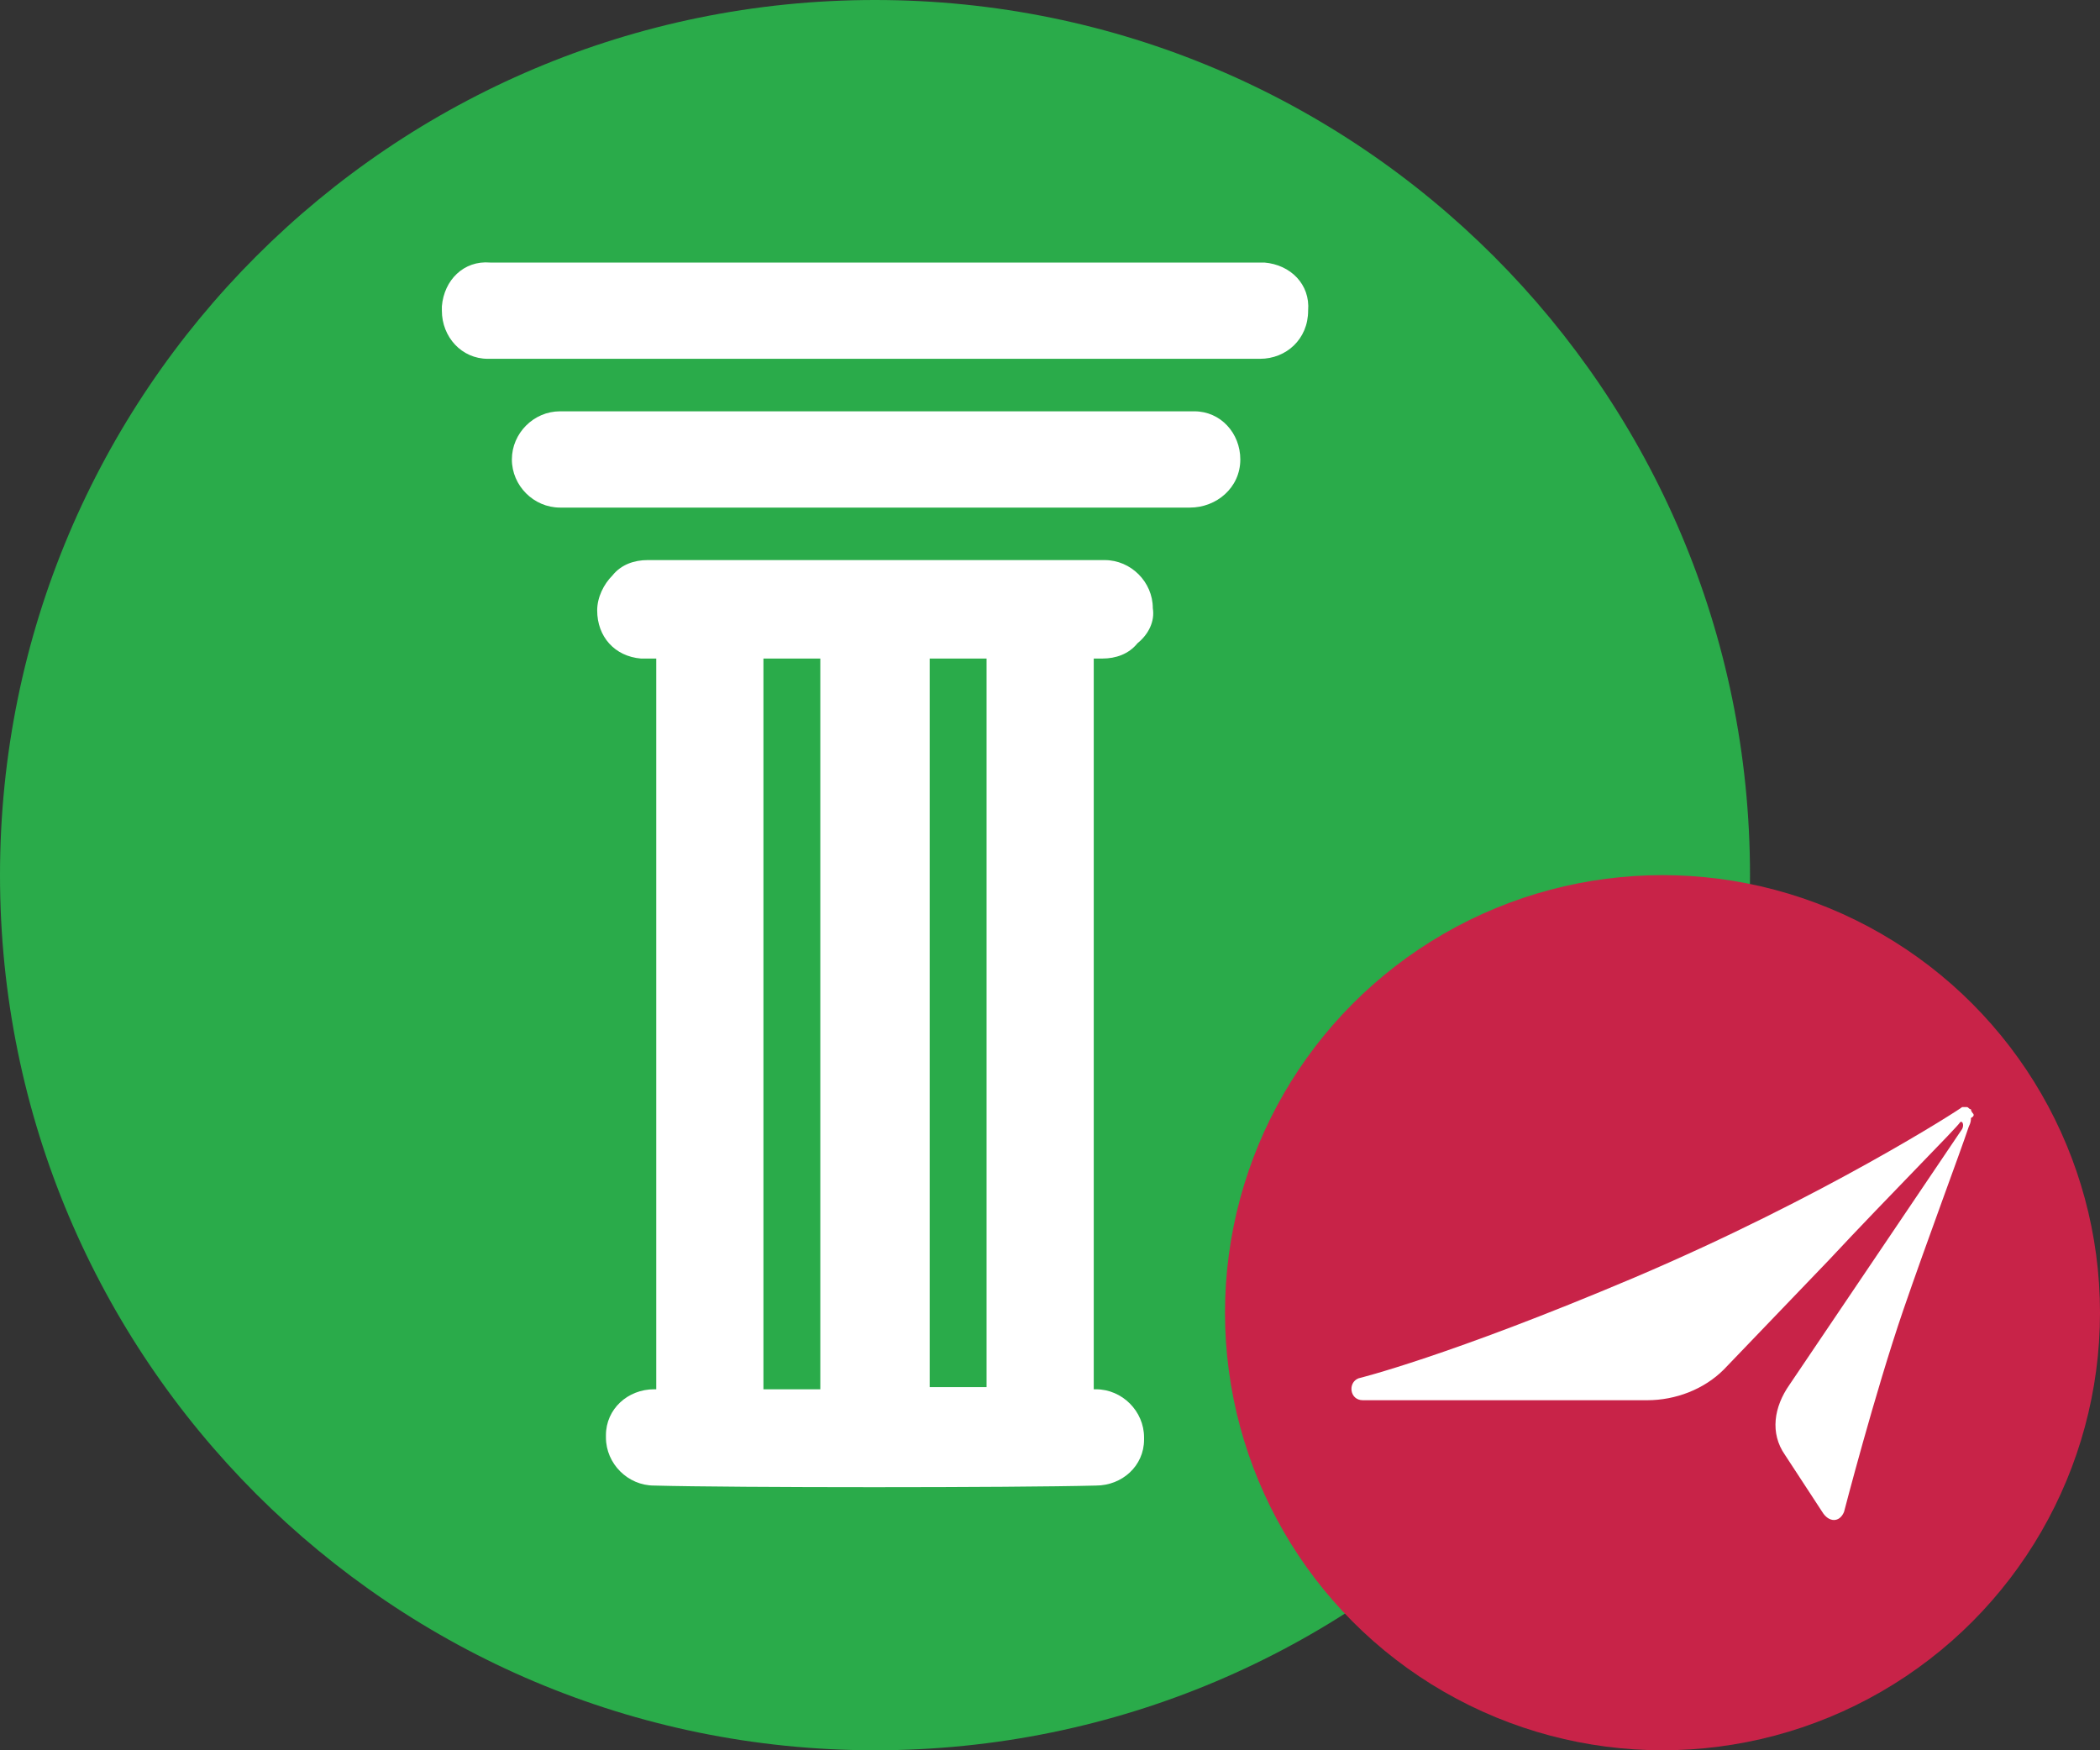
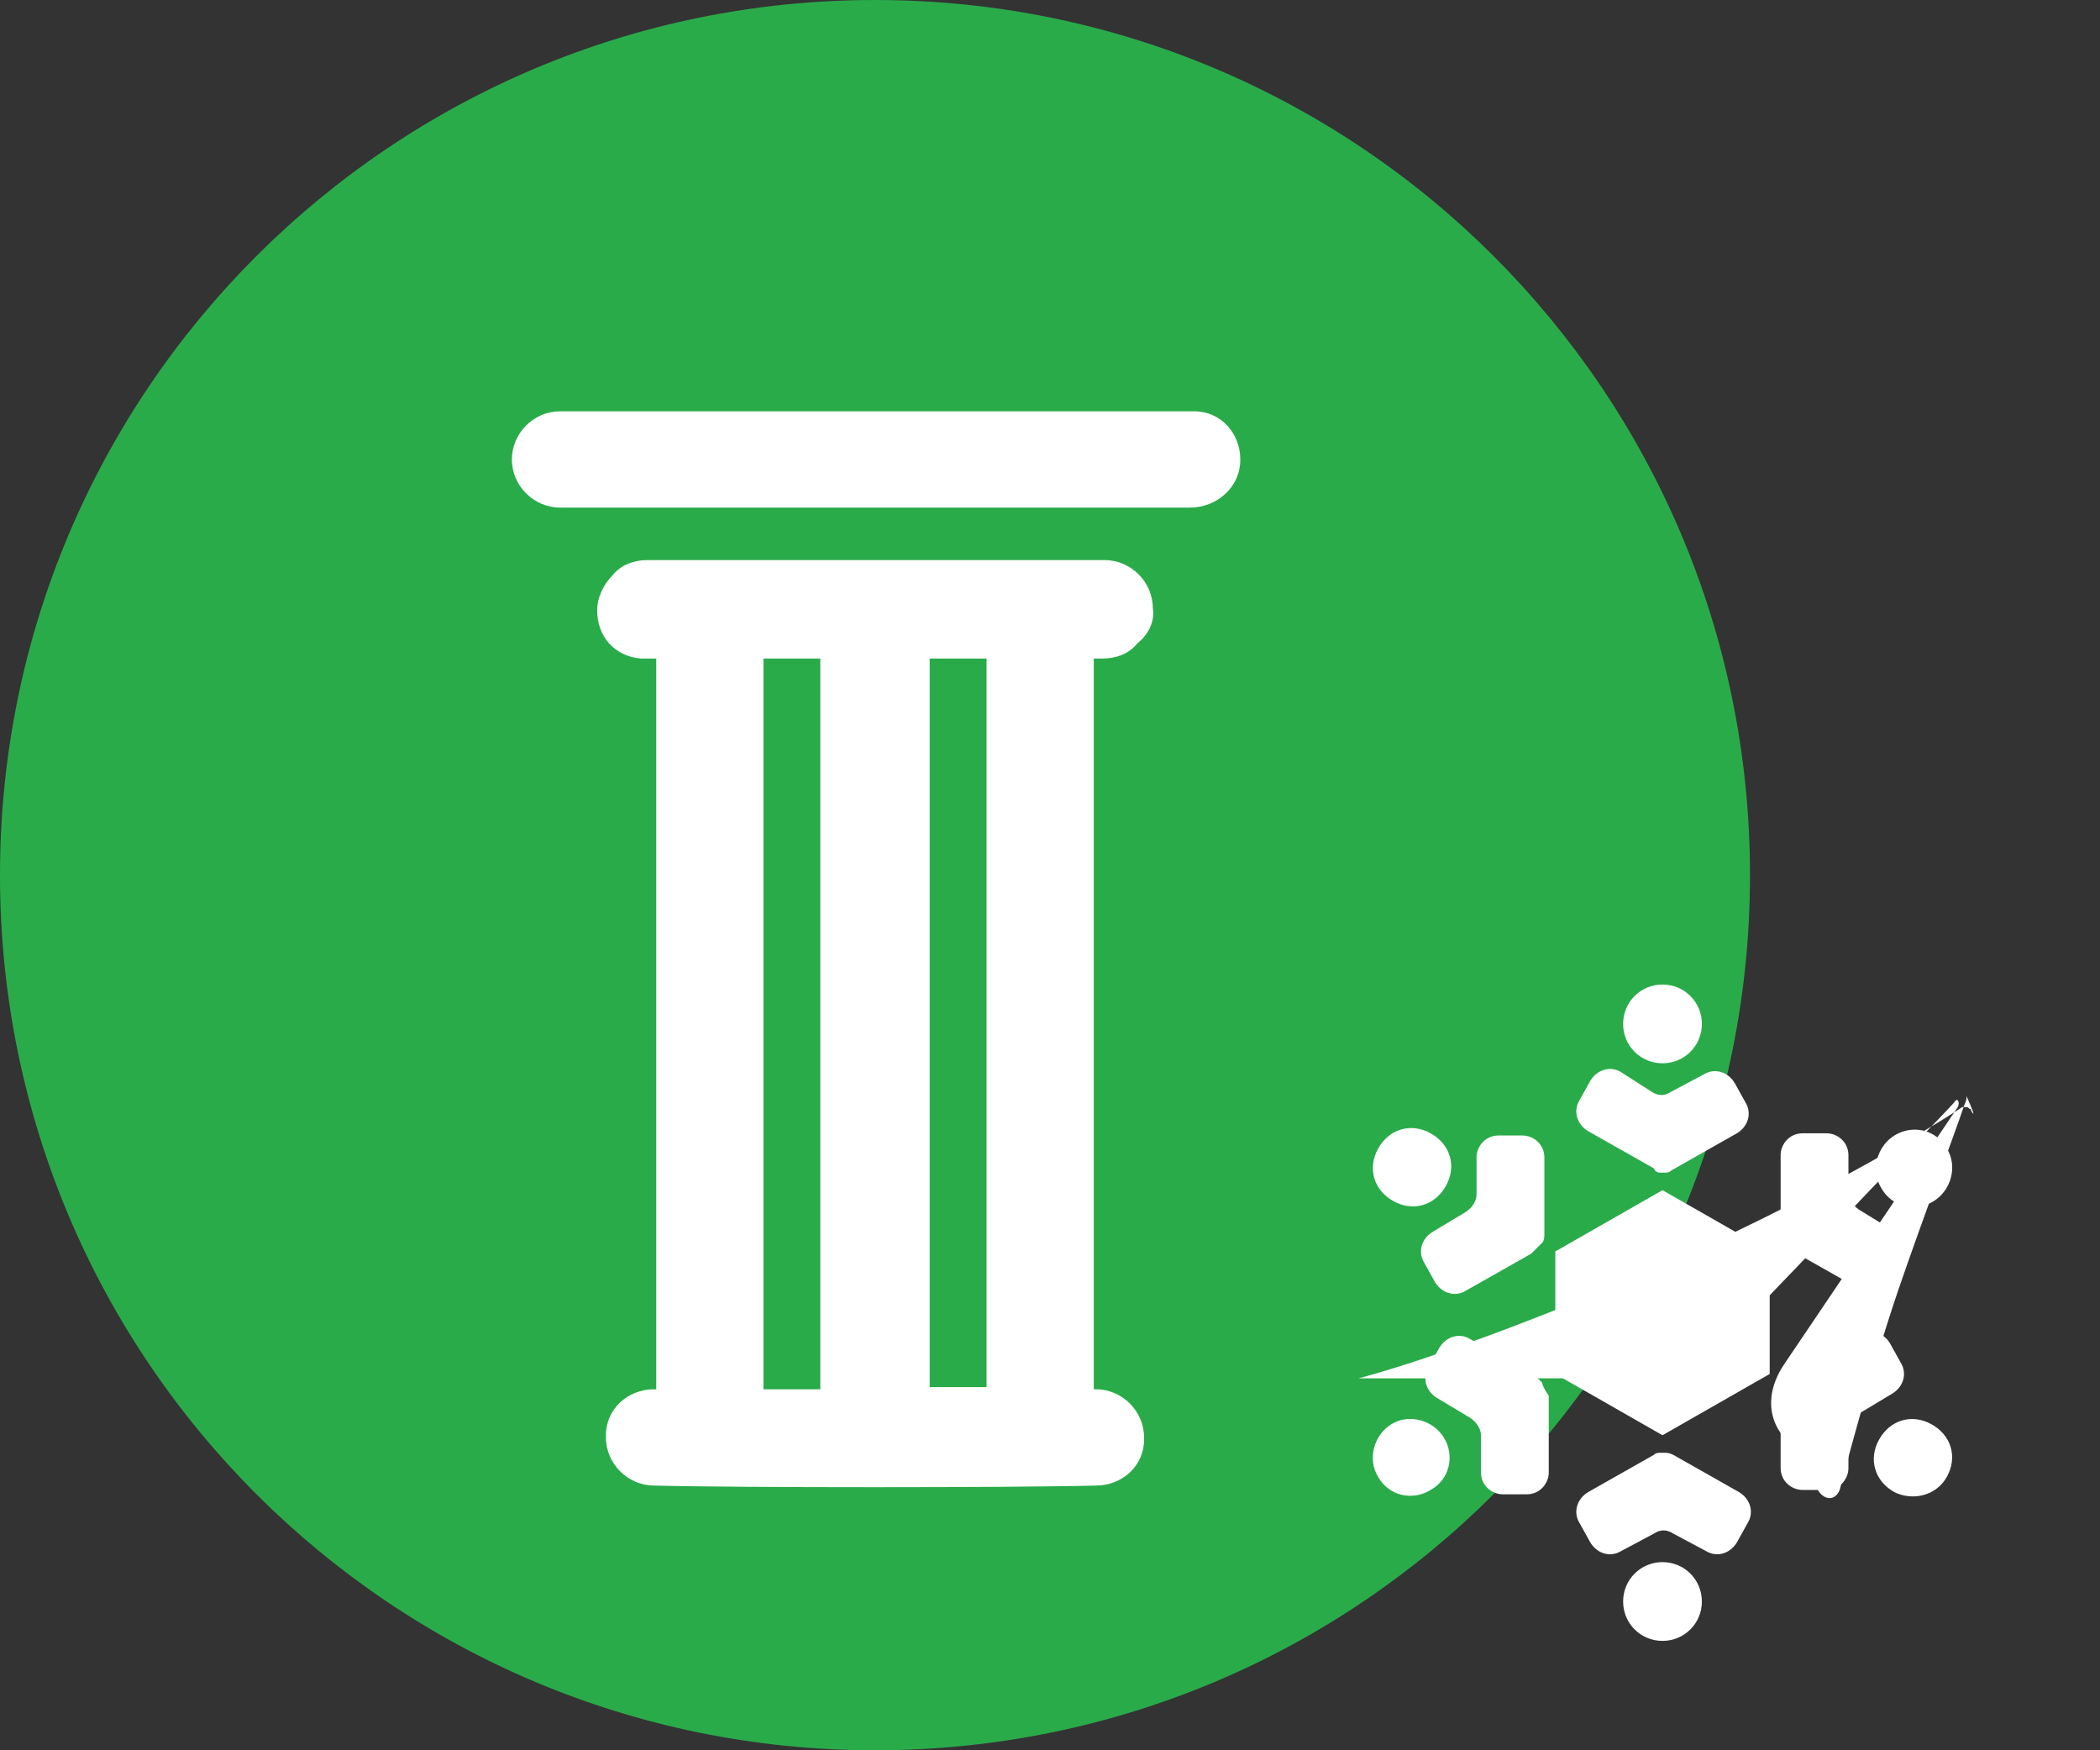
<svg xmlns="http://www.w3.org/2000/svg" version="1.1" id="Layer_1" x="0px" y="0px" viewBox="0 0 96 80" style="enable-background:new 0 0 96 80;" xml:space="preserve">
  <rect x="0" y="0" width="96" height="80" fill="#333333" stroke="none" />
  <style type="text/css">
	.st0{fill-rule:evenodd;clip-rule:evenodd;fill:#2AAB4A;}
	.st1{fill:#FFFFFF;}
	.st2{display:none;fill:#FF760F;}
	.st3{fill:#C82348;}
</style>
  <path class="st0" d="M40,0c22.1,0,40,17.9,40,40S62.1,80,40,80S0,62.1,0,40C0,17.9,17.9,0,40,0C40,0,40,0,40,0z" />
-   <path class="st1" d="M59.8,14.2c0.1-1.2-0.8-2.1-2-2.2c-0.1,0-0.1,0-0.2,0H22.4c-1.2-0.1-2.1,0.8-2.2,2c0,0.1,0,0.1,0,0.2  c0,1.2,0.9,2.2,2.1,2.2c0,0,0.1,0,0.1,0h35.2C58.8,16.4,59.8,15.5,59.8,14.2C59.8,14.3,59.8,14.2,59.8,14.2z" />
  <path class="st1" d="M56.7,21c0-1.2-0.9-2.2-2.1-2.2c0,0-0.1,0-0.1,0H25.6c-1.2,0-2.2,1-2.2,2.2c0,1.2,1,2.2,2.2,2.2h28.8  C55.6,23.2,56.7,22.3,56.7,21C56.7,21,56.7,21,56.7,21z" />
  <path class="st1" d="M50.4,30.1c0.6,0,1.2-0.2,1.6-0.7c0.5-0.4,0.8-1,0.7-1.6c0-1.2-1-2.2-2.2-2.2c0,0-0.1,0-0.1,0H29.6  c-0.6,0-1.2,0.2-1.6,0.7c-0.4,0.4-0.7,1-0.7,1.6c0,1.2,0.8,2.1,2,2.2H30v33.4h-0.1c-1.2,0-2.2,0.9-2.2,2.1c0,0,0,0.1,0,0.1  c0,1.2,1,2.2,2.2,2.2c3.7,0.1,16.4,0.1,20.2,0c1.2,0,2.2-0.9,2.2-2.1c0,0,0-0.1,0-0.1c0-1.2-1-2.2-2.2-2.2H50V30.1H50.4z M34.9,30.1  h2.6v33.4h-2.6V30.1z M45.1,63.4h-2.6V30.1h2.6V63.4z" />
-   <circle class="st2" cx="76" cy="60" r="20" />
  <path class="st1" d="M76,53.6c0.2,0,0.3,0,0.4-0.1l3-1.7c0.5-0.3,0.7-0.9,0.4-1.4c0,0,0,0,0,0l-0.5-0.9c-0.3-0.5-0.9-0.7-1.4-0.4  l-1.5,0.8c-0.3,0.2-0.6,0.2-0.9,0L74.1,49c-0.5-0.3-1.1-0.1-1.4,0.4l-0.5,0.9c-0.3,0.5-0.1,1.1,0.4,1.4c0,0,0,0,0,0l3,1.7  C75.7,53.6,75.8,53.6,76,53.6z M76,45c-1,0-1.8,0.8-1.8,1.8c0,1,0.8,1.8,1.8,1.8c1,0,1.8-0.8,1.8-1.8C77.8,45.8,77,45,76,45  C76,45,76,45,76,45z M76,66.4c-0.2,0-0.3,0-0.4,0.1l-3,1.7c-0.5,0.3-0.7,0.9-0.4,1.4c0,0,0,0,0,0l0.5,0.9c0.3,0.5,0.9,0.7,1.4,0.4  l1.5-0.8c0.3-0.2,0.6-0.2,0.9,0l1.5,0.8c0.5,0.3,1.1,0.1,1.4-0.4l0.5-0.9c0.3-0.5,0.1-1.1-0.4-1.4c0,0,0,0,0,0l-3-1.7  C76.3,66.4,76.2,66.4,76,66.4z M76,75c1,0,1.8-0.8,1.8-1.8c0-1-0.8-1.8-1.8-1.8c-1,0-1.8,0.8-1.8,1.8C74.2,74.2,75,75,76,75  C76,75,76,75,76,75z M70.5,56.8c0.1-0.1,0.1-0.3,0.1-0.4v-3.5c0-0.6-0.5-1-1-1c0,0,0,0,0,0l-1.1,0c-0.6,0-1,0.5-1,1l0,1.7  c0,0.3-0.2,0.6-0.5,0.8l-1.5,0.9c-0.5,0.3-0.7,0.9-0.4,1.4l0.5,0.9c0.3,0.5,0.9,0.7,1.4,0.4c0,0,0,0,0,0l3-1.7  C70.3,57,70.4,56.9,70.5,56.8z M63,52.5c-0.5,0.9-0.2,1.9,0.7,2.4c0.9,0.5,1.9,0.2,2.4-0.7c0.5-0.9,0.2-1.9-0.7-2.4  S63.5,51.6,63,52.5L63,52.5z M81.5,63.2c-0.1,0.1-0.1,0.3-0.1,0.4v3.5c0,0.6,0.5,1,1,1c0,0,0,0,0,0l1.1,0c0.6,0,1-0.5,1-1l0-1.7  c0-0.3,0.2-0.6,0.5-0.8l1.5-0.9c0.5-0.3,0.7-0.9,0.4-1.4l-0.5-0.9c-0.3-0.5-0.9-0.7-1.4-0.4c0,0,0,0,0,0l-3,1.7  C81.7,63,81.6,63.1,81.5,63.2z M89,67.5c0.5-0.9,0.2-1.9-0.7-2.4s-1.9-0.2-2.4,0.7s-0.2,1.9,0.7,2.4l0,0  C87.4,68.6,88.5,68.4,89,67.5C89,67.5,89,67.5,89,67.5z M81.5,56.8c0.1,0.1,0.2,0.2,0.3,0.3l3,1.7c0.5,0.3,1.1,0.1,1.4-0.4  c0,0,0,0,0,0l0.5-0.9c0.3-0.5,0.1-1.1-0.4-1.4L85,55.3c-0.3-0.2-0.5-0.5-0.5-0.8l0-1.7c0-0.6-0.5-1-1-1l-1.1,0c-0.6,0-1,0.5-1,1  c0,0,0,0,0,0v3.5C81.4,56.5,81.5,56.7,81.5,56.8z M89,52.5c-0.5-0.9-1.6-1.1-2.4-0.6s-1.1,1.6-0.6,2.4c0.5,0.9,1.6,1.1,2.4,0.6  c0,0,0,0,0,0C89.2,54.4,89.5,53.3,89,52.5C89,52.5,89,52.5,89,52.5z M70.5,63.2c-0.1-0.1-0.2-0.2-0.3-0.3l-3-1.7  c-0.5-0.3-1.1-0.1-1.4,0.4c0,0,0,0,0,0l-0.5,0.9c-0.3,0.5-0.1,1.1,0.4,1.4l1.5,0.9c0.3,0.2,0.5,0.5,0.5,0.8l0,1.7c0,0.6,0.5,1,1,1  l1.1,0c0.6,0,1-0.5,1-1c0,0,0,0,0,0v-3.5C70.6,63.5,70.5,63.3,70.5,63.2z M63,67.5c0.5,0.9,1.6,1.1,2.4,0.6c0.9-0.5,1.1-1.6,0.6-2.4  s-1.6-1.1-2.4-0.6c0,0,0,0,0,0C62.8,65.6,62.5,66.7,63,67.5C63,67.5,63,67.5,63,67.5z M76,54.4l-4.9,2.8v5.6l4.9,2.8l4.9-2.8v-5.6  L76,54.4z M76,57.9l1.8,1V61l-1.8,1l-1.8-1V59L76,57.9" />
  <g>
-     <circle class="st3" cx="76" cy="60" r="20" />
-     <path class="st1" d="M90.2,50.9c0,0-0.1-0.1-0.1-0.2c-0.1,0-0.1-0.1-0.2-0.1c0,0,0,0,0,0c0,0,0,0-0.1,0c0,0-0.1,0-0.1,0   c-0.1,0.1-6.3,4.1-15,7.8C66.2,62,62.1,63,62.1,63c-0.5,0.2-0.4,1,0.2,1h13c1.3,0,2.6-0.5,3.5-1.4c0,0,2.3-2.4,4.8-5   c2.8-3,5.9-6.1,6-6.3c0.1-0.1,0.2,0.1,0.1,0.3l-7.9,11.7c-0.7,1-0.9,2.2-0.2,3.2l1.7,2.6c0.3,0.5,0.8,0.5,1,0c0,0,1.4-5.4,2.7-9.2   c1.1-3.2,2.6-7.2,3-8.4c0.1-0.2,0.1-0.3,0.1-0.4C90.3,51,90.2,50.9,90.2,50.9z" />
+     <path class="st1" d="M90.2,50.9c0,0-0.1-0.1-0.1-0.2c-0.1,0-0.1-0.1-0.2-0.1c0,0,0,0,0,0c0,0,0,0-0.1,0c0,0-0.1,0-0.1,0   c-0.1,0.1-6.3,4.1-15,7.8C66.2,62,62.1,63,62.1,63h13c1.3,0,2.6-0.5,3.5-1.4c0,0,2.3-2.4,4.8-5   c2.8-3,5.9-6.1,6-6.3c0.1-0.1,0.2,0.1,0.1,0.3l-7.9,11.7c-0.7,1-0.9,2.2-0.2,3.2l1.7,2.6c0.3,0.5,0.8,0.5,1,0c0,0,1.4-5.4,2.7-9.2   c1.1-3.2,2.6-7.2,3-8.4c0.1-0.2,0.1-0.3,0.1-0.4C90.3,51,90.2,50.9,90.2,50.9z" />
  </g>
</svg>